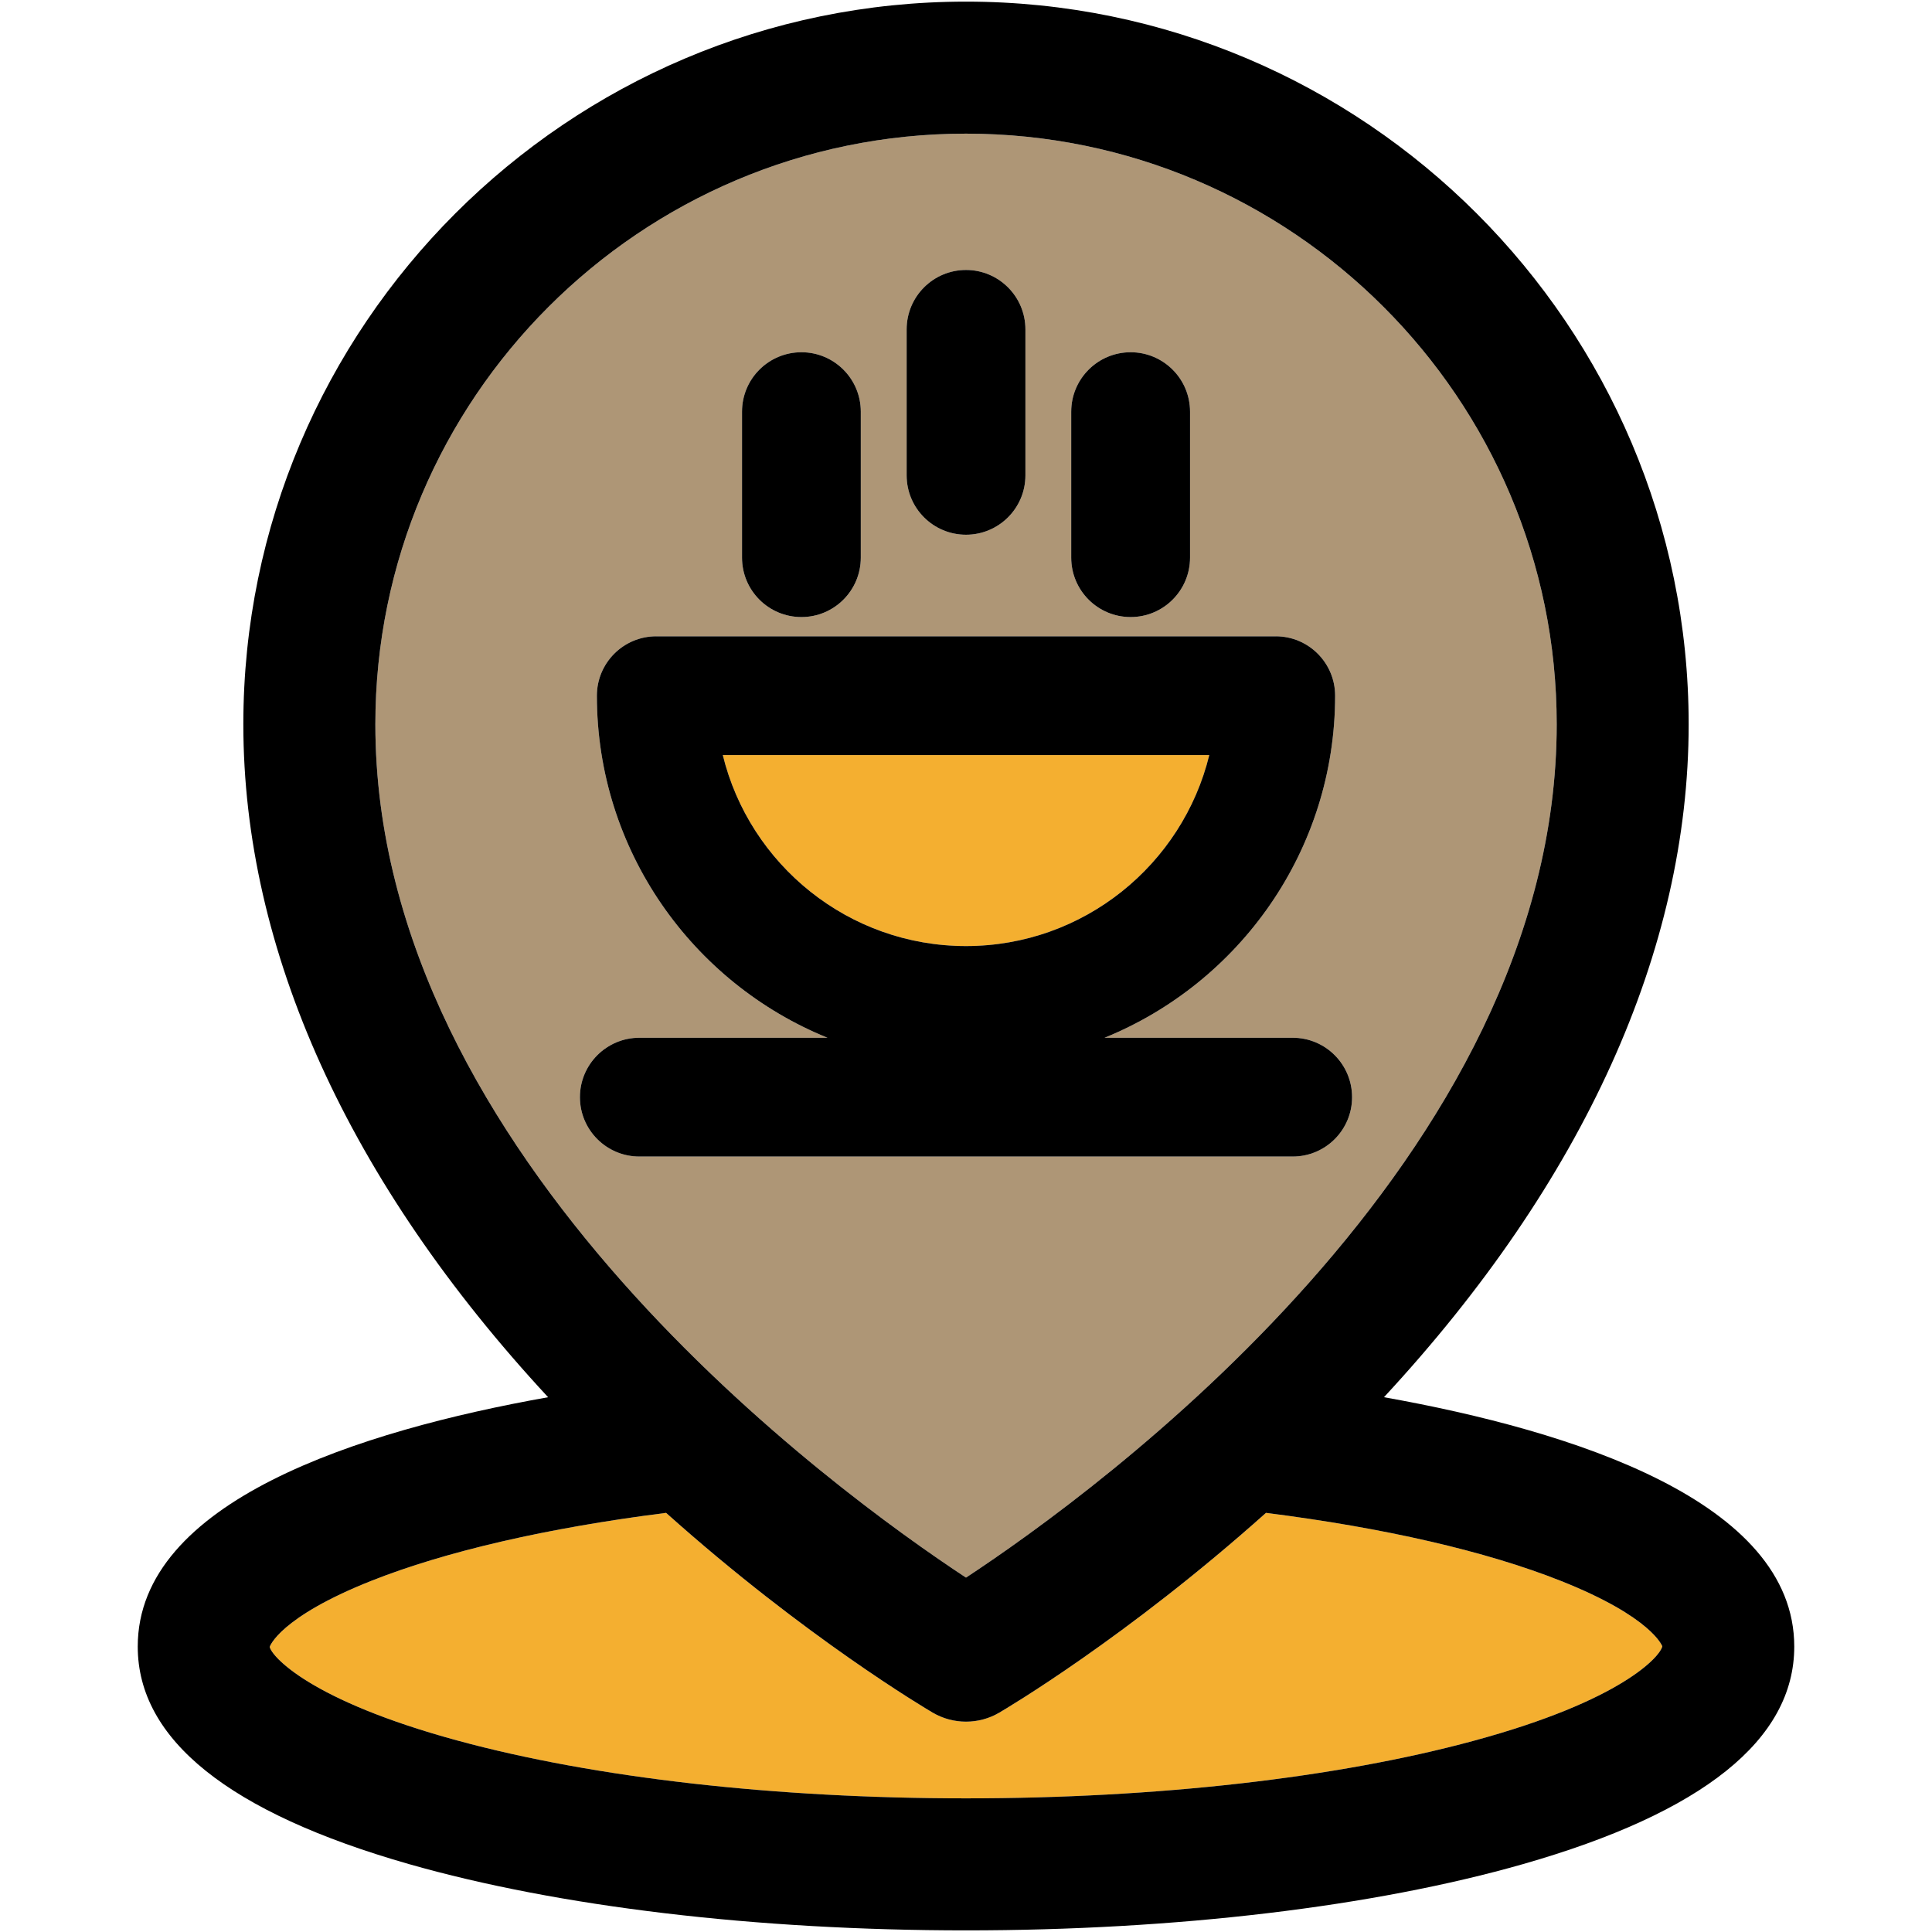
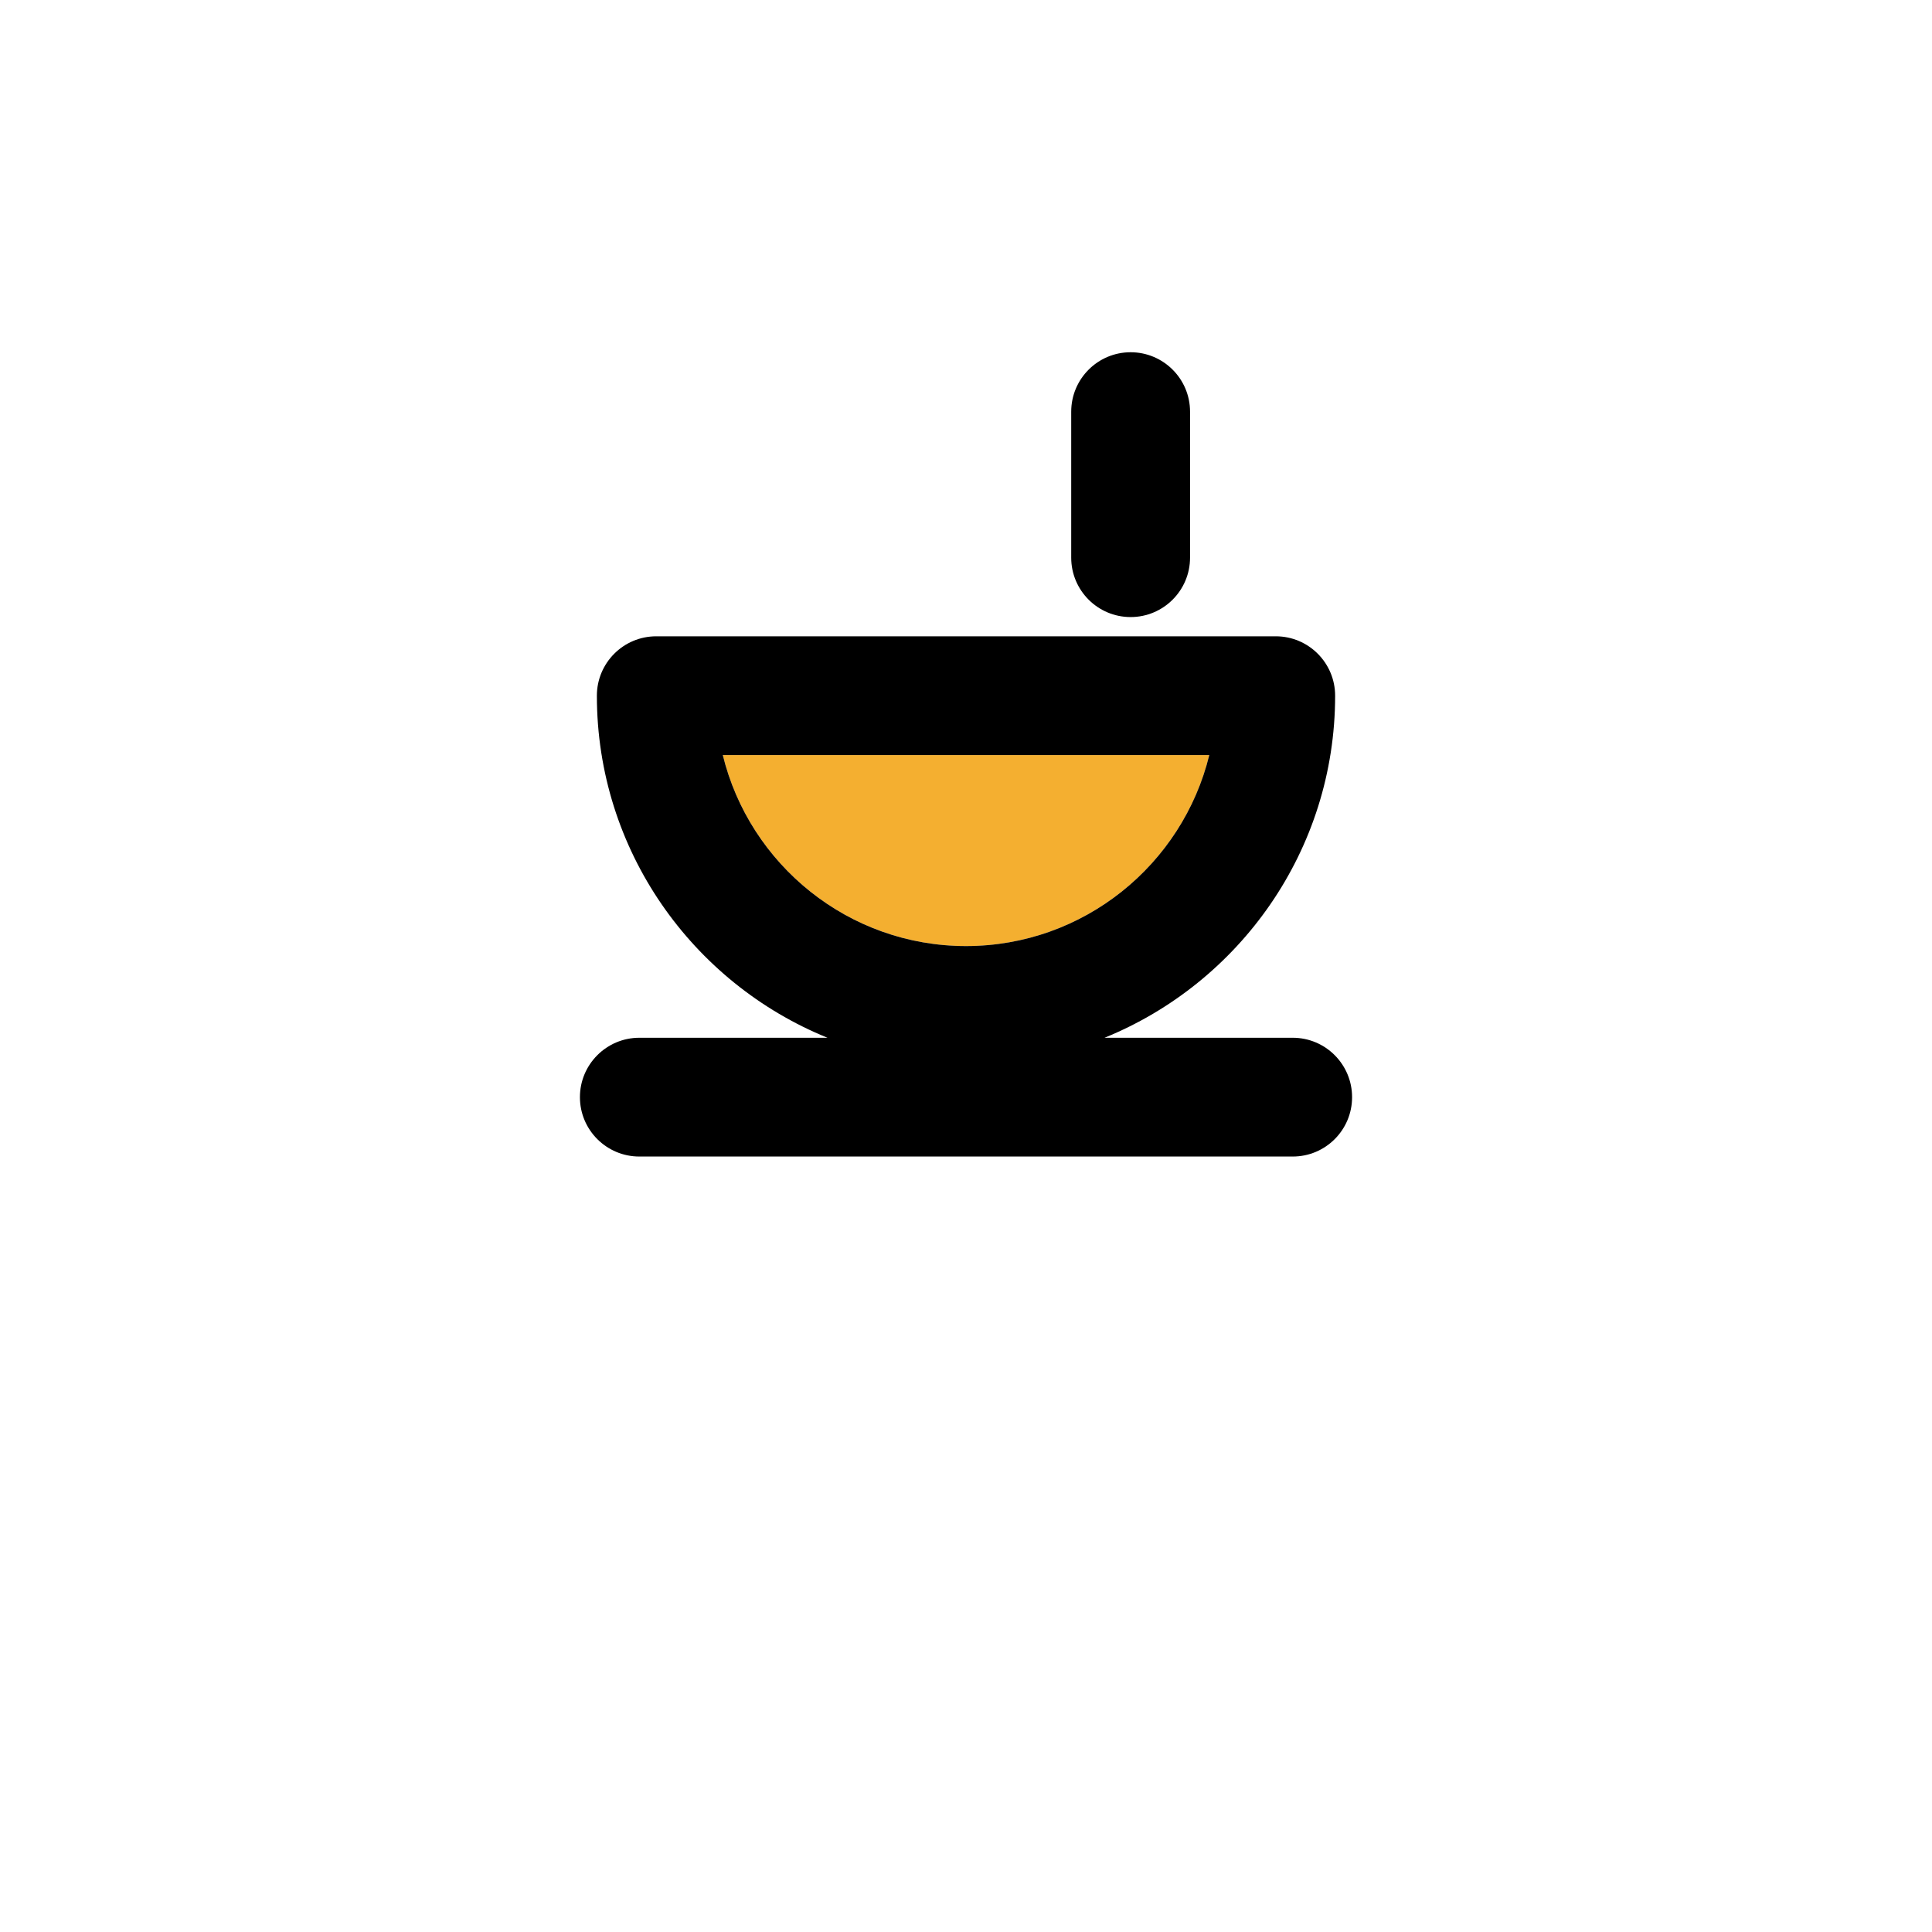
<svg xmlns="http://www.w3.org/2000/svg" height="800px" width="800px" version="1.1" id="Capa_1" viewBox="0 0 297.5 297.5" xml:space="preserve">
  <g>
    <g id="XMLID_47_">
      <g>
        <path style="fill:#F4AF30;" d="M111.3,116.27h74.91c-4.12,16.86-19.35,29.41-37.46,29.41     C130.65,145.68,115.42,133.13,111.3,116.27z" />
-         <path style="fill:#F4AF30;" d="M240.36,243.44c14.079,5.59,15.59,10.06,15.609,10.06c-0.14,0.75-1.649,2.82-5.99,5.49     c-4.34,2.68-11.529,5.939-23.029,9.06c-21.061,5.72-48.83,8.87-78.2,8.87c-29.36,0-57.13-3.15-78.19-8.87     c-23-6.24-28.75-13.06-29.029-14.45c0.01-0.04,1.449-4.529,15.609-10.159c11.49-4.561,27.16-8.171,45.431-10.48     c21.479,19.22,40.14,30.22,41.05,30.76c1.59,0.931,3.359,1.391,5.13,1.391c1.78,0,3.55-0.46,5.13-1.391     c0.92-0.54,19.57-11.54,41.06-30.76C213.21,235.27,228.88,238.88,240.36,243.44z" />
-         <path style="fill:#AE9676;" d="M123.41,95.02c5.05,0,9.14-4.1,9.14-9.149V63.39c0-5.05-4.09-9.149-9.14-9.149     c-5.061,0-9.15,4.1-9.15,9.149V85.87C114.26,90.92,118.35,95.02,123.41,95.02z M196.45,97.98H101.06     c-5.059,0-9.149,4.1-9.149,9.149c0,23.8,14.71,44.22,35.51,52.67H98.45c-5.05,0-9.15,4.101-9.15,9.15     c0,5.05,4.101,9.14,9.15,9.14H199.06c5.051,0,9.141-4.09,9.141-9.14c0-5.05-4.09-9.15-9.141-9.15h-28.98     c20.8-8.45,35.51-28.87,35.51-52.67C205.59,102.08,201.5,97.98,196.45,97.98z M174.1,95.02c5.051,0,9.15-4.1,9.15-9.149V63.39     c0-5.05-4.1-9.149-9.15-9.149c-5.05,0-9.149,4.1-9.149,9.149V85.87C164.95,90.92,169.05,95.02,174.1,95.02z M148.75,20.58     c50.16,0,90.96,40.8,90.96,90.95c0,66.84-71.03,118.279-90.96,131.399C128.82,229.81,57.8,178.37,57.8,111.53     C57.8,61.38,98.6,20.58,148.75,20.58z M157.9,73.2V50.72c0-5.05-4.101-9.149-9.15-9.149c-5.05,0-9.14,4.1-9.14,9.149V73.2     c0,5.05,4.09,9.14,9.14,9.14C153.8,82.34,157.9,78.25,157.9,73.2z" />
-         <path d="M276.29,253.55c0,14.311-14.04,25.57-41.75,33.49c-23.05,6.58-53.521,10.21-85.79,10.21c-32.27,0-62.73-3.63-85.79-10.21     c-27.7-7.92-41.75-19.18-41.75-33.49c0-22.37,34.11-33.22,63.191-38.399C53.66,181.99,37.47,146.32,37.47,111.53     c0-61.36,49.92-111.28,111.28-111.28c61.36,0,111.28,49.92,111.28,111.28c0,34.79-16.19,70.46-46.92,103.62     C242.18,220.33,276.29,231.18,276.29,253.55z M255.97,253.5c-0.02,0-1.53-4.47-15.609-10.06     c-11.48-4.561-27.15-8.171-45.421-10.48c-21.489,19.22-40.14,30.22-41.06,30.76c-1.58,0.931-3.35,1.391-5.13,1.391     c-1.77,0-3.54-0.46-5.13-1.391c-0.91-0.54-19.57-11.54-41.05-30.76c-18.271,2.309-33.94,5.92-45.431,10.48     c-14.16,5.63-15.6,10.119-15.609,10.159c0.279,1.391,6.029,8.21,29.029,14.45c21.061,5.72,48.83,8.87,78.19,8.87     c29.37,0,57.14-3.15,78.2-8.87c11.5-3.12,18.689-6.38,23.029-9.06C254.32,256.32,255.83,254.25,255.97,253.5z M239.71,111.53     c0-50.15-40.8-90.95-90.96-90.95c-50.15,0-90.95,40.8-90.95,90.95c0,66.84,71.02,118.279,90.95,131.399     C168.68,229.81,239.71,178.37,239.71,111.53z" />
        <path d="M199.06,159.8c5.051,0,9.141,4.101,9.141,9.15c0,5.05-4.09,9.14-9.141,9.14H98.45c-5.05,0-9.15-4.09-9.15-9.14     c0-5.05,4.101-9.15,9.15-9.15h28.97c-20.8-8.45-35.51-28.87-35.51-52.67c0-5.05,4.09-9.149,9.149-9.149h95.391     c5.05,0,9.14,4.1,9.14,9.149c0,23.8-14.71,44.22-35.51,52.67H199.06z M186.21,116.27H111.3c4.12,16.86,19.351,29.41,37.45,29.41     C166.86,145.68,182.09,133.13,186.21,116.27z" />
        <path d="M183.25,63.39V85.87c0,5.05-4.1,9.149-9.15,9.149c-5.05,0-9.149-4.1-9.149-9.149V63.39c0-5.05,4.1-9.149,9.149-9.149     C179.15,54.24,183.25,58.34,183.25,63.39z" />
-         <path d="M157.9,50.72V73.2c0,5.05-4.101,9.14-9.15,9.14c-5.05,0-9.14-4.09-9.14-9.14V50.72c0-5.05,4.09-9.149,9.14-9.149     C153.8,41.57,157.9,45.67,157.9,50.72z" />
-         <path d="M132.55,63.39V85.87c0,5.05-4.09,9.149-9.14,9.149c-5.061,0-9.15-4.1-9.15-9.149V63.39c0-5.05,4.09-9.149,9.15-9.149     C128.46,54.24,132.55,58.34,132.55,63.39z" />
      </g>
      <g>
		</g>
    </g>
  </g>
</svg>